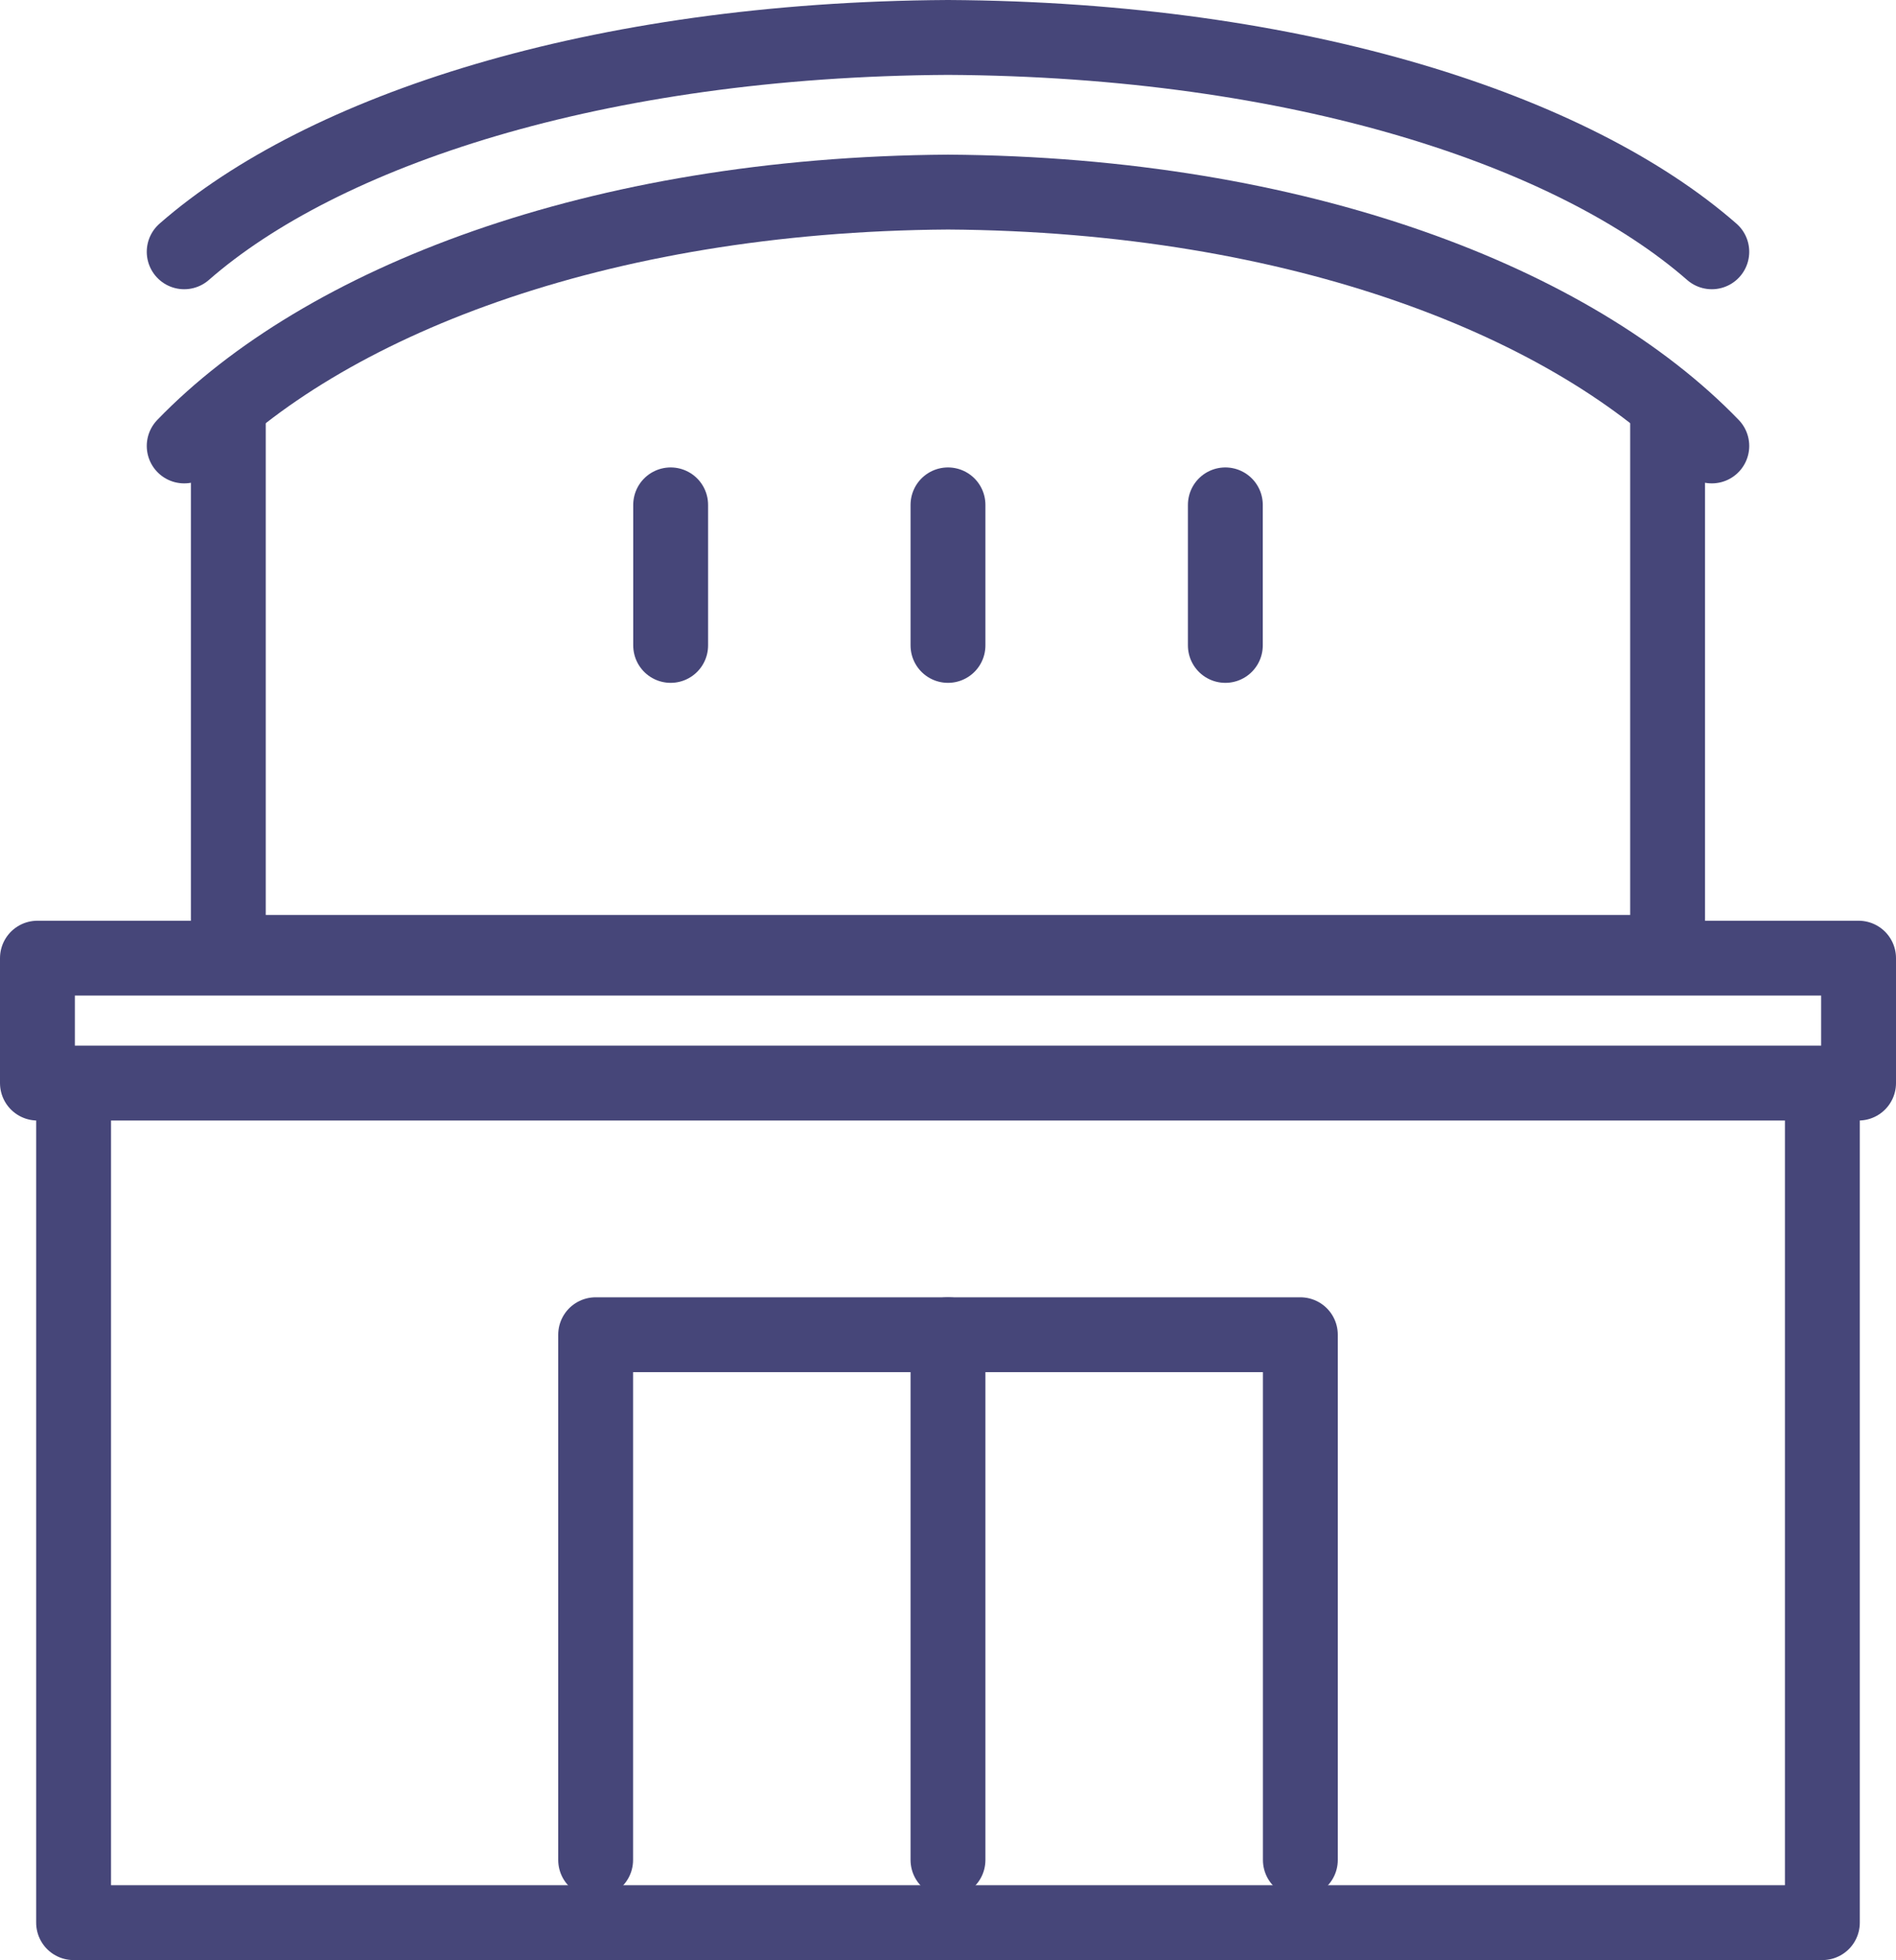
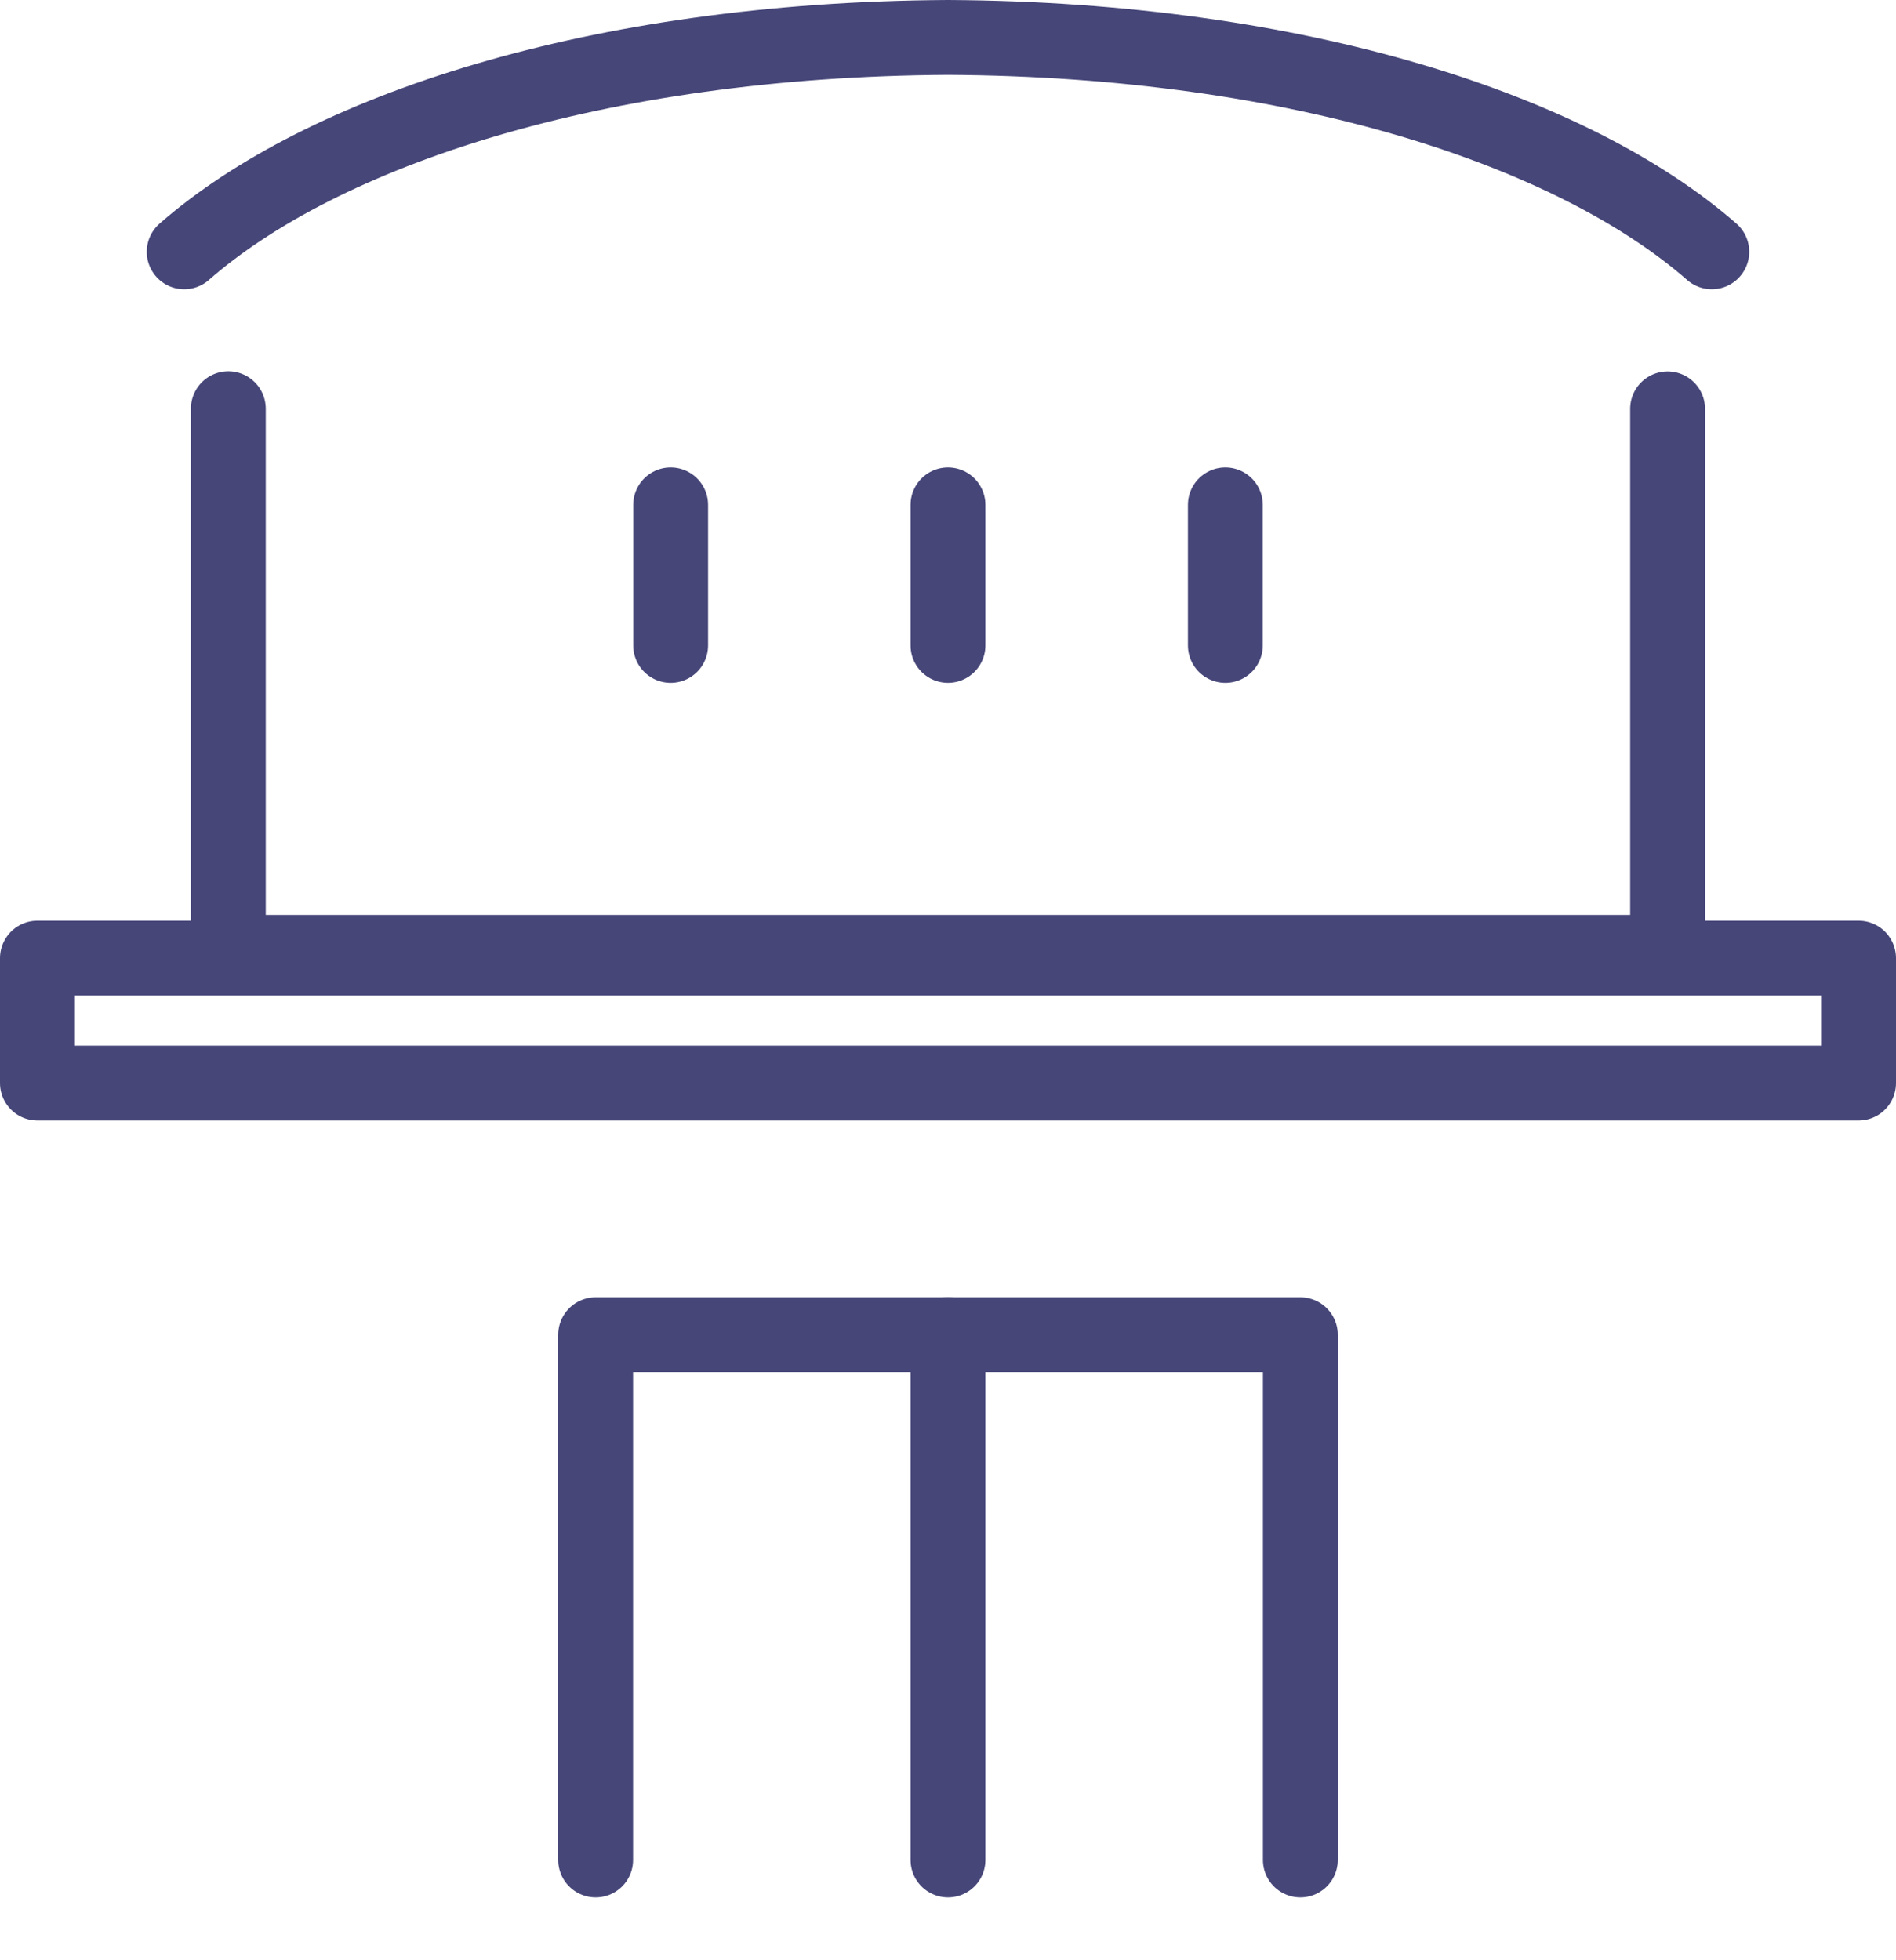
<svg xmlns="http://www.w3.org/2000/svg" width="50.653" height="52.357" viewBox="0 0 50.653 52.357">
  <g id="Group_220" data-name="Group 220" transform="translate(12800.836 -2589.437)">
    <g id="Group_209" data-name="Group 209">
      <line id="Line_35" data-name="Line 35" y2="3.754" transform="translate(-12775.51 2602.923)" fill="none" stroke="#464679" stroke-linecap="round" stroke-linejoin="round" stroke-width="2" />
      <line id="Line_36" data-name="Line 36" y2="3.754" transform="translate(-12768.1 2602.923)" fill="none" stroke="#464679" stroke-linecap="round" stroke-linejoin="round" stroke-width="2" />
      <line id="Line_37" data-name="Line 37" y1="3.754" transform="translate(-12782.919 2602.923)" fill="none" stroke="#464679" stroke-linecap="round" stroke-linejoin="round" stroke-width="2" />
      <path id="Path_359" data-name="Path 359" d="M422.975,44.354v14.52l-38.451,0V44.35" transform="translate(-13179.26 2556.004)" fill="none" stroke="#464679" stroke-linecap="round" stroke-linejoin="round" stroke-width="2" />
-       <path id="Path_360" data-name="Path 360" d="M421.907,86.022v21.985l-46.72,0V86.018" transform="translate(-13174.057 2532.787)" fill="none" stroke="#464679" stroke-linecap="round" stroke-linejoin="round" stroke-width="2" />
-       <path id="Path_361" data-name="Path 361" d="M422.67,38.063c-3.688-3.818-10.99-6.718-20.405-6.781-9.416.063-16.718,2.963-20.406,6.781" transform="translate(-13177.774 2563.286)" fill="none" stroke="#464679" stroke-linecap="round" stroke-linejoin="round" stroke-width="2" />
      <path id="Path_362" data-name="Path 362" d="M422.67,27.679c-3.688-3.224-10.99-5.673-20.405-5.726-9.416.053-16.718,2.5-20.406,5.726" transform="translate(-13177.774 2568.484)" fill="none" stroke="#464679" stroke-linecap="round" stroke-linejoin="round" stroke-width="2" />
      <path id="Path_363" data-name="Path 363" d="M406.683,114.241v-14.03l18.827,0v14.03" transform="translate(-13191.606 2524.879)" fill="none" stroke="#464679" stroke-linecap="round" stroke-linejoin="round" stroke-width="2" />
      <line id="Line_38" data-name="Line 38" y1="14.03" transform="translate(-12775.51 2625.09)" fill="none" stroke="#464679" stroke-linecap="round" stroke-linejoin="round" stroke-width="2" />
      <rect id="Rectangle_2402" data-name="Rectangle 2402" width="48.653" height="3.337" transform="translate(-12799.836 2615.031)" fill="none" stroke="#464679" stroke-linecap="round" stroke-linejoin="round" stroke-width="2" />
    </g>
  </g>
</svg>